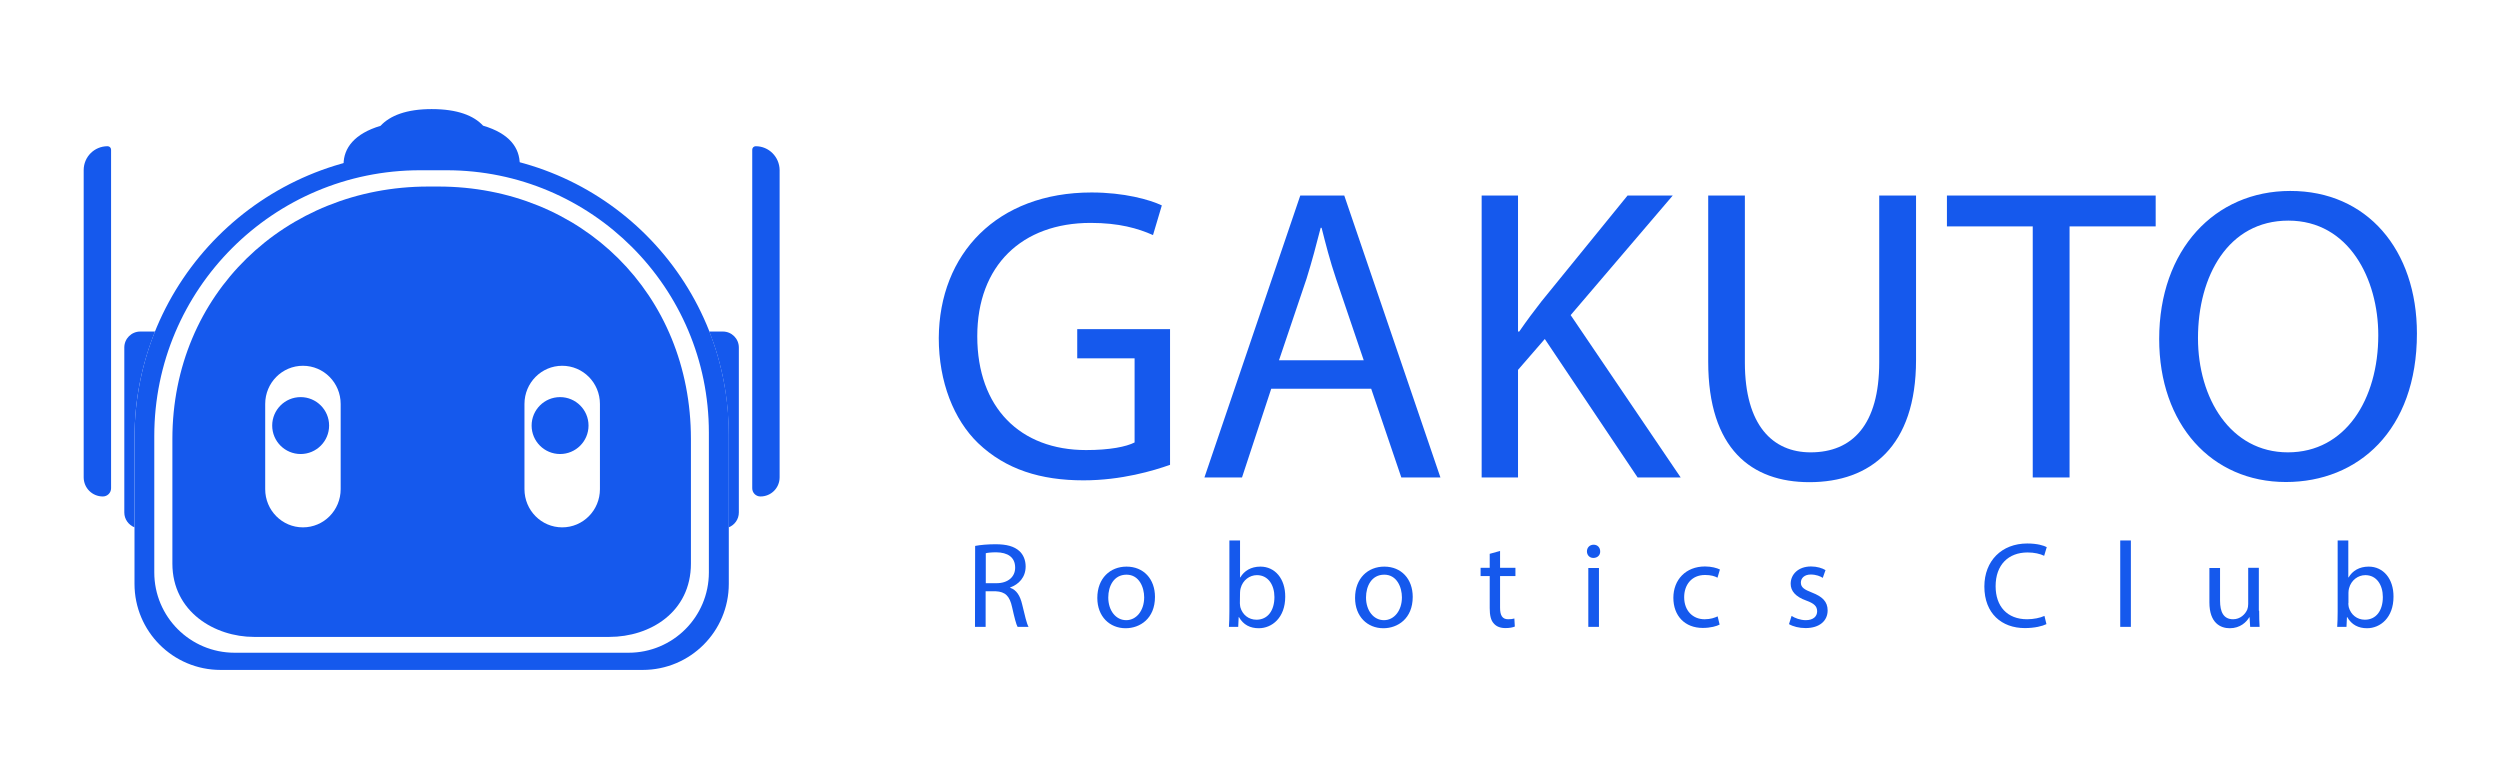
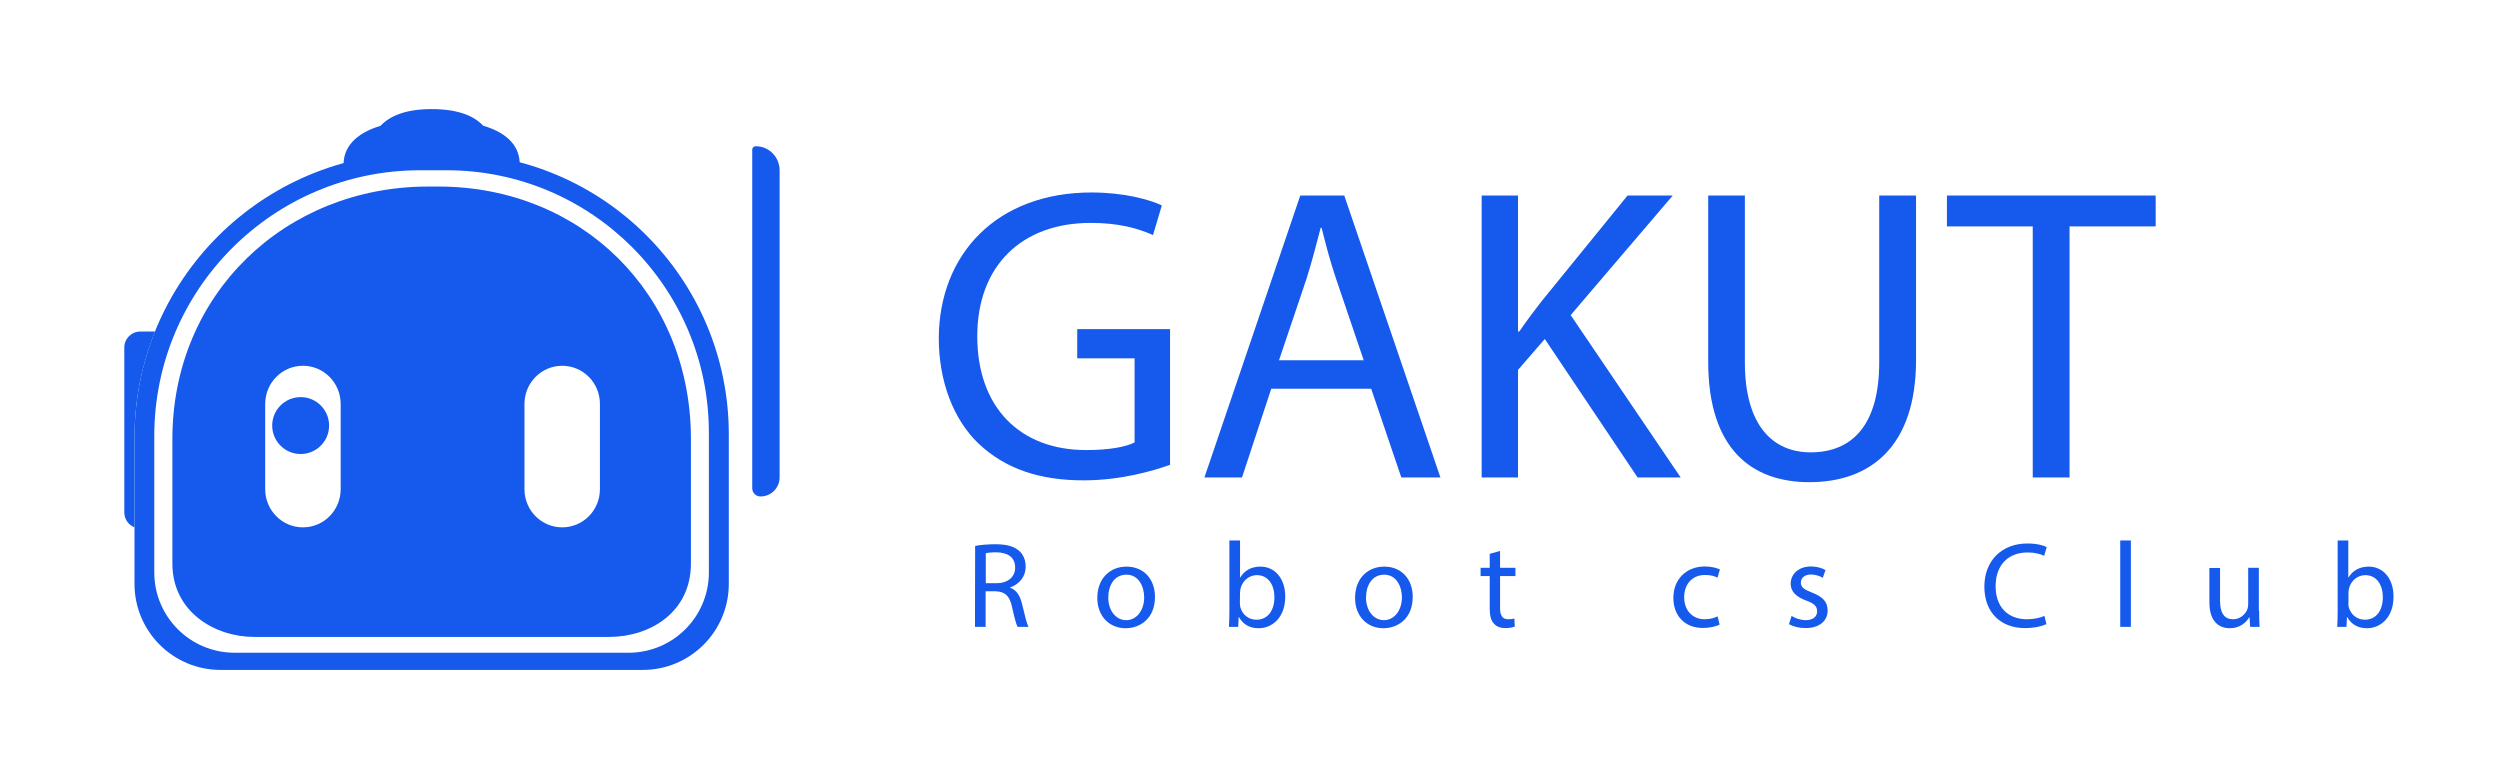
<svg xmlns="http://www.w3.org/2000/svg" version="1.1" id="Layer_1" x="0px" y="0px" viewBox="0 0 1643.1 512" style="enable-background:new 0 0 1643.1 512;" xml:space="preserve">
  <style type="text/css">
	.st0{fill:#1559ED;}
</style>
  <g>
    <g>
      <path class="st0" d="M317.5,82.6c-6.1-6.6-16.8-10.9-33.8-10.9c-16.6,0-27.4,4.3-33.6,11c-17.1,5.1-24.3,14.6-24.3,25.4h115.8    C341.6,97.2,334.9,87.7,317.5,82.6z" />
      <path class="st0" d="M294.2,100.5h-18.6c-103.4,0-187.2,83.8-187.2,187.2v96c0,31.3,25.3,56.6,56.6,56.6h277.4    c31.3,0,56.6-25.3,56.6-56.6v-98.4C478.9,183.3,396.2,100.5,294.2,100.5z M465.9,376.2c0,29.2-23.6,52.8-52.8,52.8H154.2    c-29.2,0-52.8-23.6-52.8-52.8v-89.6c0-96.5,78.2-174.7,174.7-174.7h17.4c95.2,0,172.4,77.2,172.4,172.4L465.9,376.2L465.9,376.2z" />
      <g>
        <path class="st0" d="M88.4,287.7c0-24.7,4.8-48.2,13.5-69.8h-9.7c-5.8,0-10.5,4.7-10.5,10.5v108.4c0,4.5,2.8,8.2,6.7,9.8V287.7z" />
-         <path class="st0" d="M475.1,217.9h-8.9c8.2,20.9,12.7,43.6,12.7,67.4v61.3c3.9-1.5,6.7-5.3,6.7-9.8V228.4     C485.6,222.6,480.9,217.9,475.1,217.9z" />
      </g>
      <g>
        <path class="st0" d="M288.1,122.6h-6.6c-94.1,0-168.2,70.7-168.2,165.9v81.9c0,31.8,28,48.2,53.6,48.2h233.6     c26.8,0,53.6-16.3,53.6-48.2v-81.9C454.1,193.3,382.2,122.6,288.1,122.6z M223.9,321.5c0,13.9-11.1,25.1-24.8,25.1l0,0     c-13.7,0-24.8-11.2-24.8-25.1v-56c0-13.9,11.1-25.1,24.8-25.1l0,0c13.7,0,24.8,11.2,24.8,25.1V321.5z M394.3,321.5     c0,13.9-11.1,25.1-24.8,25.1l0,0c-13.7,0-24.8-11.2-24.8-25.1v-56c0-13.9,11.1-25.1,24.8-25.1l0,0c13.7,0,24.8,11.2,24.8,25.1     V321.5z" />
        <circle class="st0" cx="197.6" cy="279.7" r="18.7" />
-         <circle class="st0" cx="368.1" cy="279.7" r="18.7" />
      </g>
      <g>
        <path class="st0" d="M496.7,96.1L496.7,96.1c-1.3,0-2.3,1-2.3,2.3v222.5c0,3,2.4,5.4,5.4,5.4l0,0c7,0,12.6-5.6,12.6-12.6V111.8     C512.3,103.1,505.3,96.1,496.7,96.1z" />
-         <path class="st0" d="M70.7,96.1L70.7,96.1c1.3,0,2.3,1,2.3,2.3v222.5c0,3-2.4,5.4-5.4,5.4l0,0c-7,0-12.6-5.6-12.6-12.6V111.8     C55,103.1,62,96.1,70.7,96.1z" />
      </g>
    </g>
    <g>
      <g>
        <path class="st0" d="M769,305.5c-10.7,3.8-31.9,10.2-56.9,10.2c-28,0-51.1-7.1-69.3-24.5c-15.9-15.4-25.8-40.1-25.8-69     c0.3-55.3,38.2-95.7,100.4-95.7c21.4,0,38.2,4.7,46.2,8.5l-5.8,19.5c-9.9-4.4-22.3-8-41-8c-45.1,0-74.5,28-74.5,74.5     c0,47,28.3,74.8,71.5,74.8c15.7,0,26.4-2.2,31.9-5v-55.3H708v-19.2h61L769,305.5L769,305.5z" />
        <path class="st0" d="M835.5,255.5l-19.2,58.3h-24.7l63-185.3h28.9l63.2,185.3H921l-19.8-58.3L835.5,255.5L835.5,255.5z      M896.3,236.8l-18.1-53.3c-4.1-12.1-6.9-23.1-9.6-33.8H868c-2.8,11-5.8,22.3-9.3,33.5l-18.1,53.6L896.3,236.8L896.3,236.8z" />
        <path class="st0" d="M973.8,128.5h23.9v89.4h0.8c4.9-7.1,9.9-13.8,14.6-19.8l56.6-69.6h29.7l-67.1,78.6l72.3,106.7h-28.3l-61-91     l-17.6,20.3v70.7h-23.9L973.8,128.5L973.8,128.5z" />
        <path class="st0" d="M1146.8,128.5v109.7c0,41.5,18.4,59.1,43.2,59.1c27.5,0,45.1-18.2,45.1-59.1V128.5h24.2v108.1     c0,56.9-30,80.3-70.1,80.3c-37.9,0-66.5-21.7-66.5-79.2V128.5H1146.8z" />
        <path class="st0" d="M1336,148.8h-56.4v-20.3h137.2v20.3h-56.6v165H1336V148.8z" />
-         <path class="st0" d="M1588.5,219.2c0,63.8-38.8,97.6-86.1,97.6c-48.9,0-83.3-37.9-83.3-94c0-58.8,36.6-97.3,86.1-97.3     C1555.7,125.4,1588.5,164.2,1588.5,219.2z M1444.6,222.2c0,39.6,21.4,75.1,59.1,75.1c37.9,0,59.4-34.9,59.4-77     c0-36.8-19.2-75.3-59.1-75.3C1464.4,145,1444.6,181.5,1444.6,222.2z" />
      </g>
      <g>
        <path class="st0" d="M640.9,358.8c3.5-0.7,8.6-1.1,13.4-1.1c7.4,0,12.2,1.4,15.6,4.4c2.7,2.4,4.2,6.1,4.2,10.2     c0,7.1-4.5,11.8-10.2,13.8v0.2c4.2,1.4,6.6,5.3,7.9,10.9c1.8,7.5,3,12.7,4.2,14.8h-7.2c-0.9-1.5-2.1-6.2-3.6-12.9     c-1.6-7.4-4.5-10.2-10.8-10.5h-6.6V412h-7L640.9,358.8L640.9,358.8z M647.9,383.3h7.1c7.4,0,12.2-4.1,12.2-10.2     c0-7-5-10-12.4-10.1c-3.4,0-5.8,0.3-6.9,0.6L647.9,383.3L647.9,383.3z" />
        <path class="st0" d="M759.1,392.3c0,14.3-9.9,20.6-19.3,20.6c-10.5,0-18.6-7.7-18.6-19.9c0-13,8.5-20.6,19.2-20.6     C751.6,372.4,759.1,380.5,759.1,392.3z M728.4,392.7c0,8.5,4.9,14.9,11.8,14.9c6.7,0,11.8-6.3,11.8-15c0-6.6-3.3-14.9-11.6-14.9     C732,377.7,728.4,385.3,728.4,392.7z" />
        <path class="st0" d="M807.7,412c0.2-2.6,0.3-6.6,0.3-10v-46.8h7v24.3h0.2c2.5-4.3,7-7.1,13.2-7.1c9.6,0,16.4,8,16.3,19.8     c0,13.8-8.7,20.7-17.4,20.7c-5.6,0-10.1-2.2-13-7.3h-0.2l-0.3,6.4H807.7z M814.9,396.5c0,0.9,0.2,1.8,0.3,2.6     c1.4,4.9,5.4,8.2,10.6,8.2c7.4,0,11.8-6,11.8-14.9c0-7.8-4-14.4-11.5-14.4c-4.8,0-9.3,3.3-10.7,8.6c-0.2,0.8-0.4,1.8-0.4,2.9     L814.9,396.5L814.9,396.5z" />
        <path class="st0" d="M928.5,392.3c0,14.3-9.9,20.6-19.3,20.6c-10.5,0-18.6-7.7-18.6-19.9c0-13,8.5-20.6,19.2-20.6     C921,372.4,928.5,380.5,928.5,392.3z M897.8,392.7c0,8.5,4.9,14.9,11.8,14.9c6.7,0,11.8-6.3,11.8-15c0-6.6-3.3-14.9-11.6-14.9     C901.4,377.7,897.8,385.3,897.8,392.7z" />
        <path class="st0" d="M985.9,362.1v11.1H996v5.4h-10.1v20.9c0,4.8,1.4,7.5,5.3,7.5c1.8,0,3.2-0.2,4.1-0.5l0.3,5.3     c-1.4,0.6-3.5,1-6.2,1c-3.3,0-5.9-1-7.6-3c-2-2.1-2.7-5.5-2.7-10.1v-21.1h-6v-5.4h6V364L985.9,362.1z" />
-         <path class="st0" d="M1051.7,362.4c0.1,2.4-1.7,4.3-4.5,4.3c-2.5,0-4.2-1.9-4.2-4.3c0-2.5,1.8-4.4,4.4-4.4     S1051.7,359.9,1051.7,362.4z M1043.9,412v-38.7h7V412H1043.9z" />
        <path class="st0" d="M1130.2,410.5c-1.8,1-5.9,2.2-11.1,2.2c-11.7,0-19.3-7.9-19.3-19.8s8.2-20.6,20.8-20.6c4.2,0,7.8,1,9.8,2     l-1.6,5.4c-1.7-1-4.3-1.8-8.2-1.8c-8.9,0-13.7,6.6-13.7,14.6c0,9,5.8,14.5,13.4,14.5c4,0,6.6-1,8.6-1.9L1130.2,410.5z" />
        <path class="st0" d="M1177.5,404.8c2.1,1.4,5.8,2.8,9.3,2.8c5.1,0,7.5-2.6,7.5-5.8c0-3.4-2-5.2-7.2-7.1c-7-2.5-10.2-6.3-10.2-11     c0-6.2,5-11.4,13.4-11.4c3.9,0,7.4,1.1,9.5,2.4l-1.8,5.1c-1.5-1-4.3-2.2-7.9-2.2c-4.2,0-6.5,2.4-6.5,5.3c0,3.2,2.3,4.6,7.4,6.6     c6.7,2.6,10.2,5.9,10.2,11.7c0,6.8-5.3,11.6-14.5,11.6c-4.2,0-8.2-1-10.9-2.6L1177.5,404.8z" />
        <path class="st0" d="M1345,410.2c-2.6,1.3-7.7,2.6-14.2,2.6c-15.2,0-26.6-9.6-26.6-27.3c0-16.9,11.4-28.3,28.2-28.3     c6.7,0,11,1.4,12.8,2.4l-1.7,5.7c-2.6-1.3-6.4-2.2-10.9-2.2c-12.6,0-21,8.1-21,22.2c0,13.2,7.6,21.7,20.7,21.7     c4.2,0,8.6-0.9,11.4-2.2L1345,410.2z" />
        <path class="st0" d="M1393.5,355.2h7V412h-7V355.2z" />
        <path class="st0" d="M1484.8,401.4c0,4,0.1,7.5,0.3,10.6h-6.2l-0.4-6.3h-0.2c-1.8,3.1-5.9,7.2-12.8,7.2c-6.1,0-13.4-3.4-13.4-17     v-22.6h7v21.4c0,7.4,2.2,12.3,8.6,12.3c4.7,0,8-3.3,9.3-6.4c0.4-1,0.6-2.3,0.6-3.6v-23.8h7v28.2H1484.8z" />
        <path class="st0" d="M1536.1,412c0.2-2.6,0.3-6.6,0.3-10v-46.8h7v24.3h0.2c2.5-4.3,7-7.1,13.2-7.1c9.6,0,16.4,8,16.3,19.8     c0,13.8-8.7,20.7-17.4,20.7c-5.6,0-10.1-2.2-13-7.3h-0.2l-0.3,6.4H1536.1z M1543.4,396.5c0,0.9,0.2,1.8,0.3,2.6     c1.4,4.9,5.4,8.2,10.6,8.2c7.4,0,11.8-6,11.8-14.9c0-7.8-4-14.4-11.5-14.4c-4.8,0-9.3,3.3-10.7,8.6c-0.2,0.8-0.4,1.8-0.4,2.9v7     H1543.4z" />
      </g>
    </g>
  </g>
</svg>